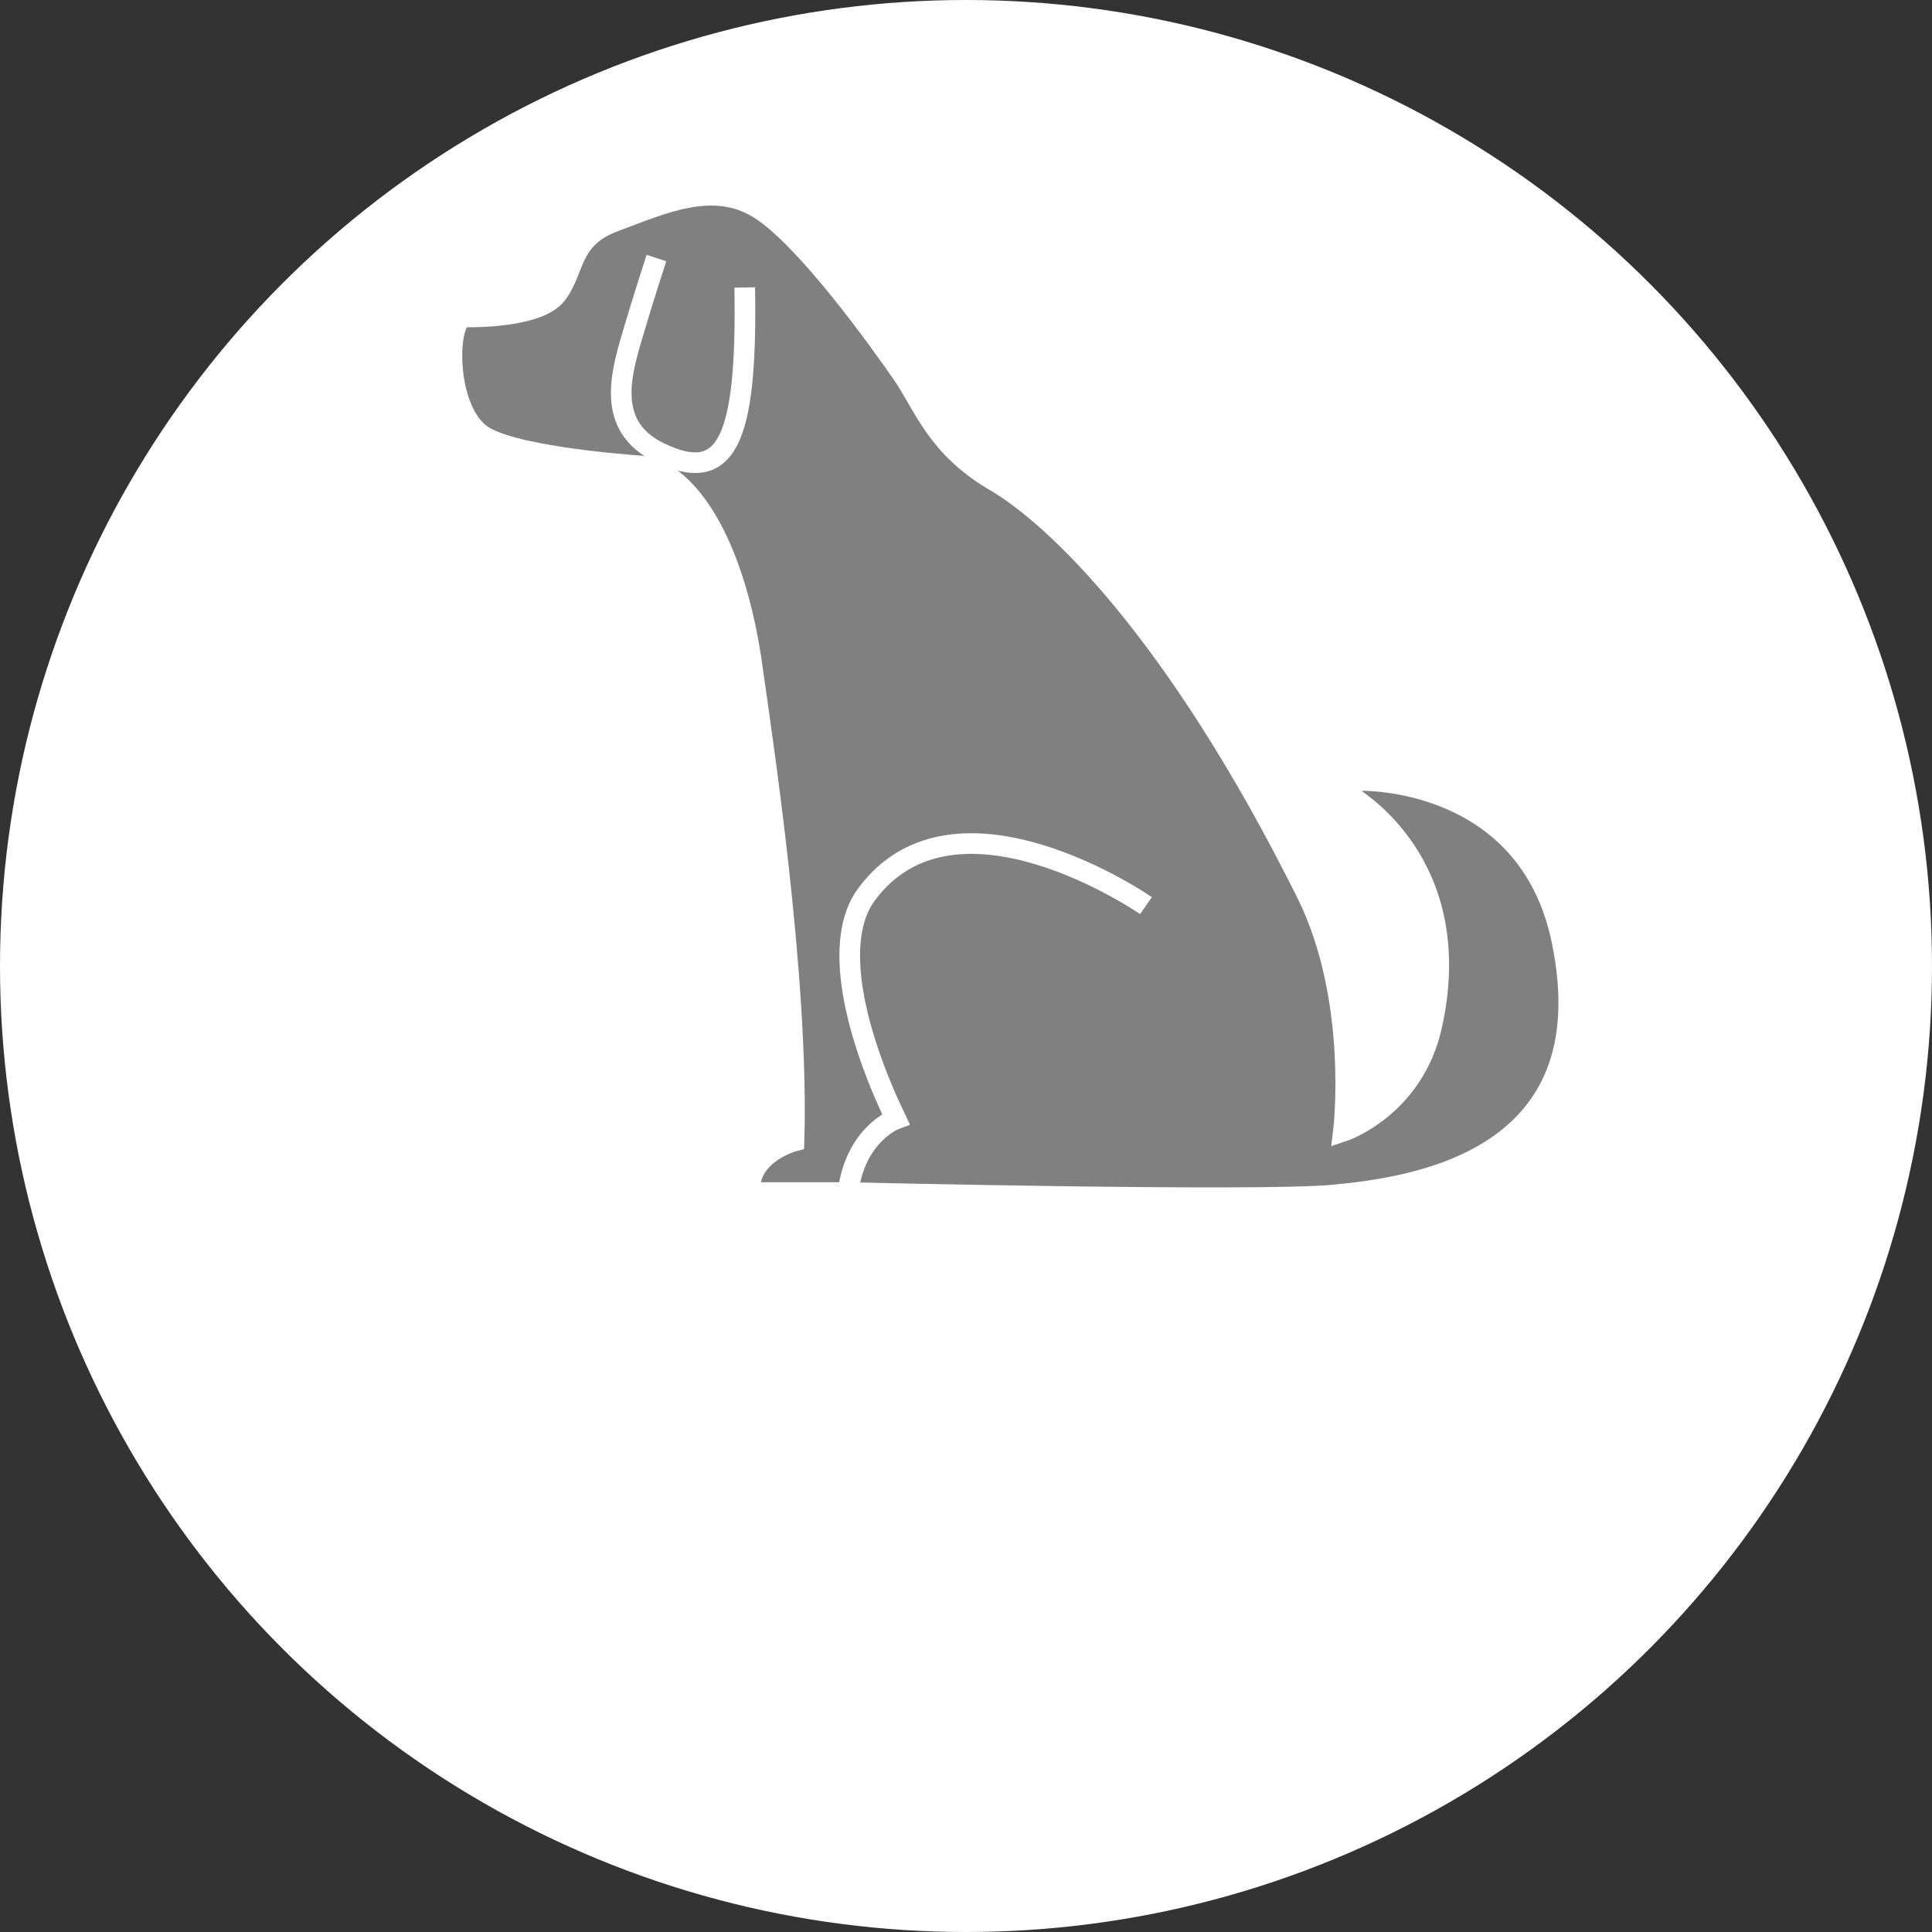
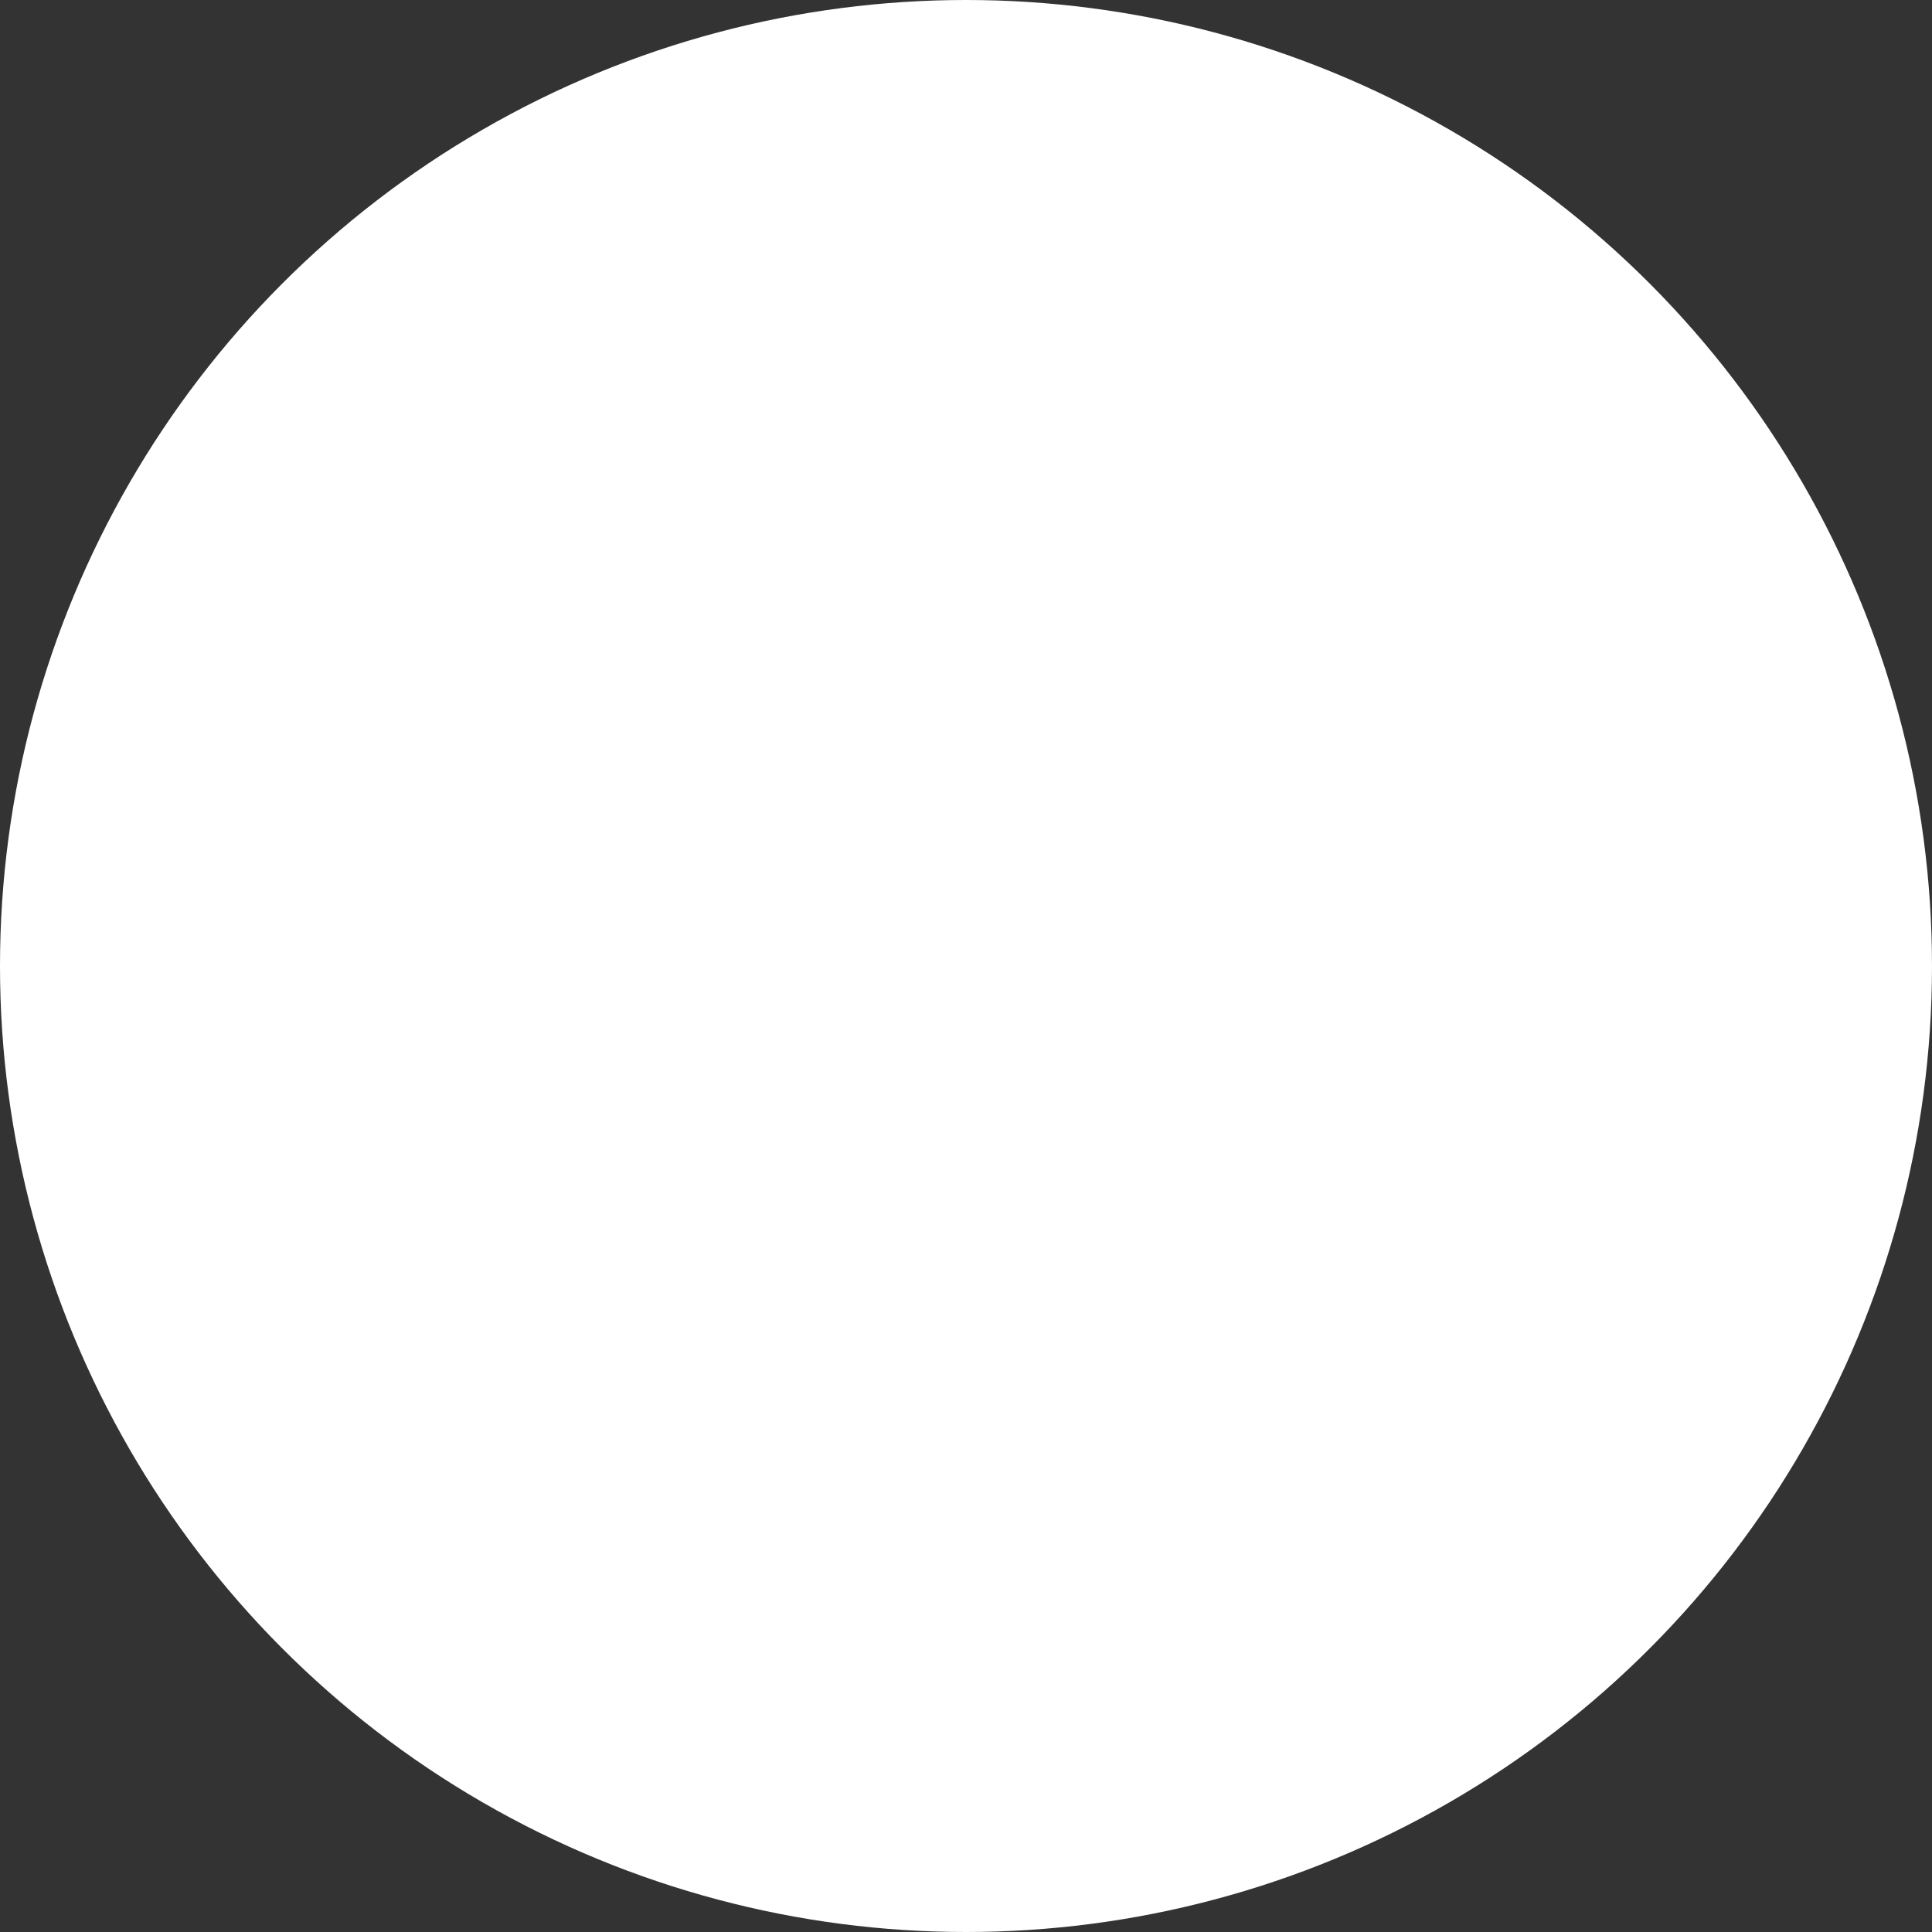
<svg xmlns="http://www.w3.org/2000/svg" id="_レイヤー_1" viewBox="0 0 100 100">
  <rect x="0" y="0" width="100" height="100" fill="#333333" stroke="none" />
  <defs>
    <style>.cls-1{fill:none;}.cls-1,.cls-2{stroke:#fff;stroke-miterlimit:10;stroke-width:1.068px;}.cls-2{fill:gray;}.cls-3{fill:#fff;stroke-width:0px;}</style>
  </defs>
  <circle class="cls-3" cx="50" cy="50" r="50" />
-   <path class="cls-2" d="M43.891,61.727h-5.079c-.127-2.031,2.286-2.665,2.286-2.665.255-8.507-1.676-21.025-2.159-24.503-.736-5.319-2.643-9.454-5.332-10.411,0,0-6.475-.381-8.505-1.524-2.033-1.142-2.033-5.84-1.143-6.221,0,0,3.807.126,4.825-1.143,1.014-1.269.632-2.922,3.047-3.81,2.41-.888,5.076-2.157,7.489-.633,2.412,1.522,6.221,6.855,7.365,8.505,1.143,1.651,1.776,3.81,4.825,5.586,3.047,1.778,9.33,7.681,16.121,21.329,2.734,5.495,1.906,12.315,1.906,12.315,0,0,3.629-1.222,4.57-5.457,1.776-8-3.506-11.41-4.063-11.807-.445-.319-.128-.889.381-.889,0,0,8.633-.254,10.412,8.252,2.412,11.547-7.873,12.822-11.809,13.203-3.892.377-25.137-.127-25.137-.127.381-3.047,2.476-3.807,2.476-3.807-2.095-4.382-3.302-9.206-1.523-11.617,4.61-6.257,14.472.571,14.472.571" />
-   <path class="cls-1" d="M33.978,13.356s-.659,1.999-1.292,4.156c-.635,2.159-1.216,4.656,1.502,5.94,3.338,1.576,4.504-.406,4.359-8.573" />
</svg>